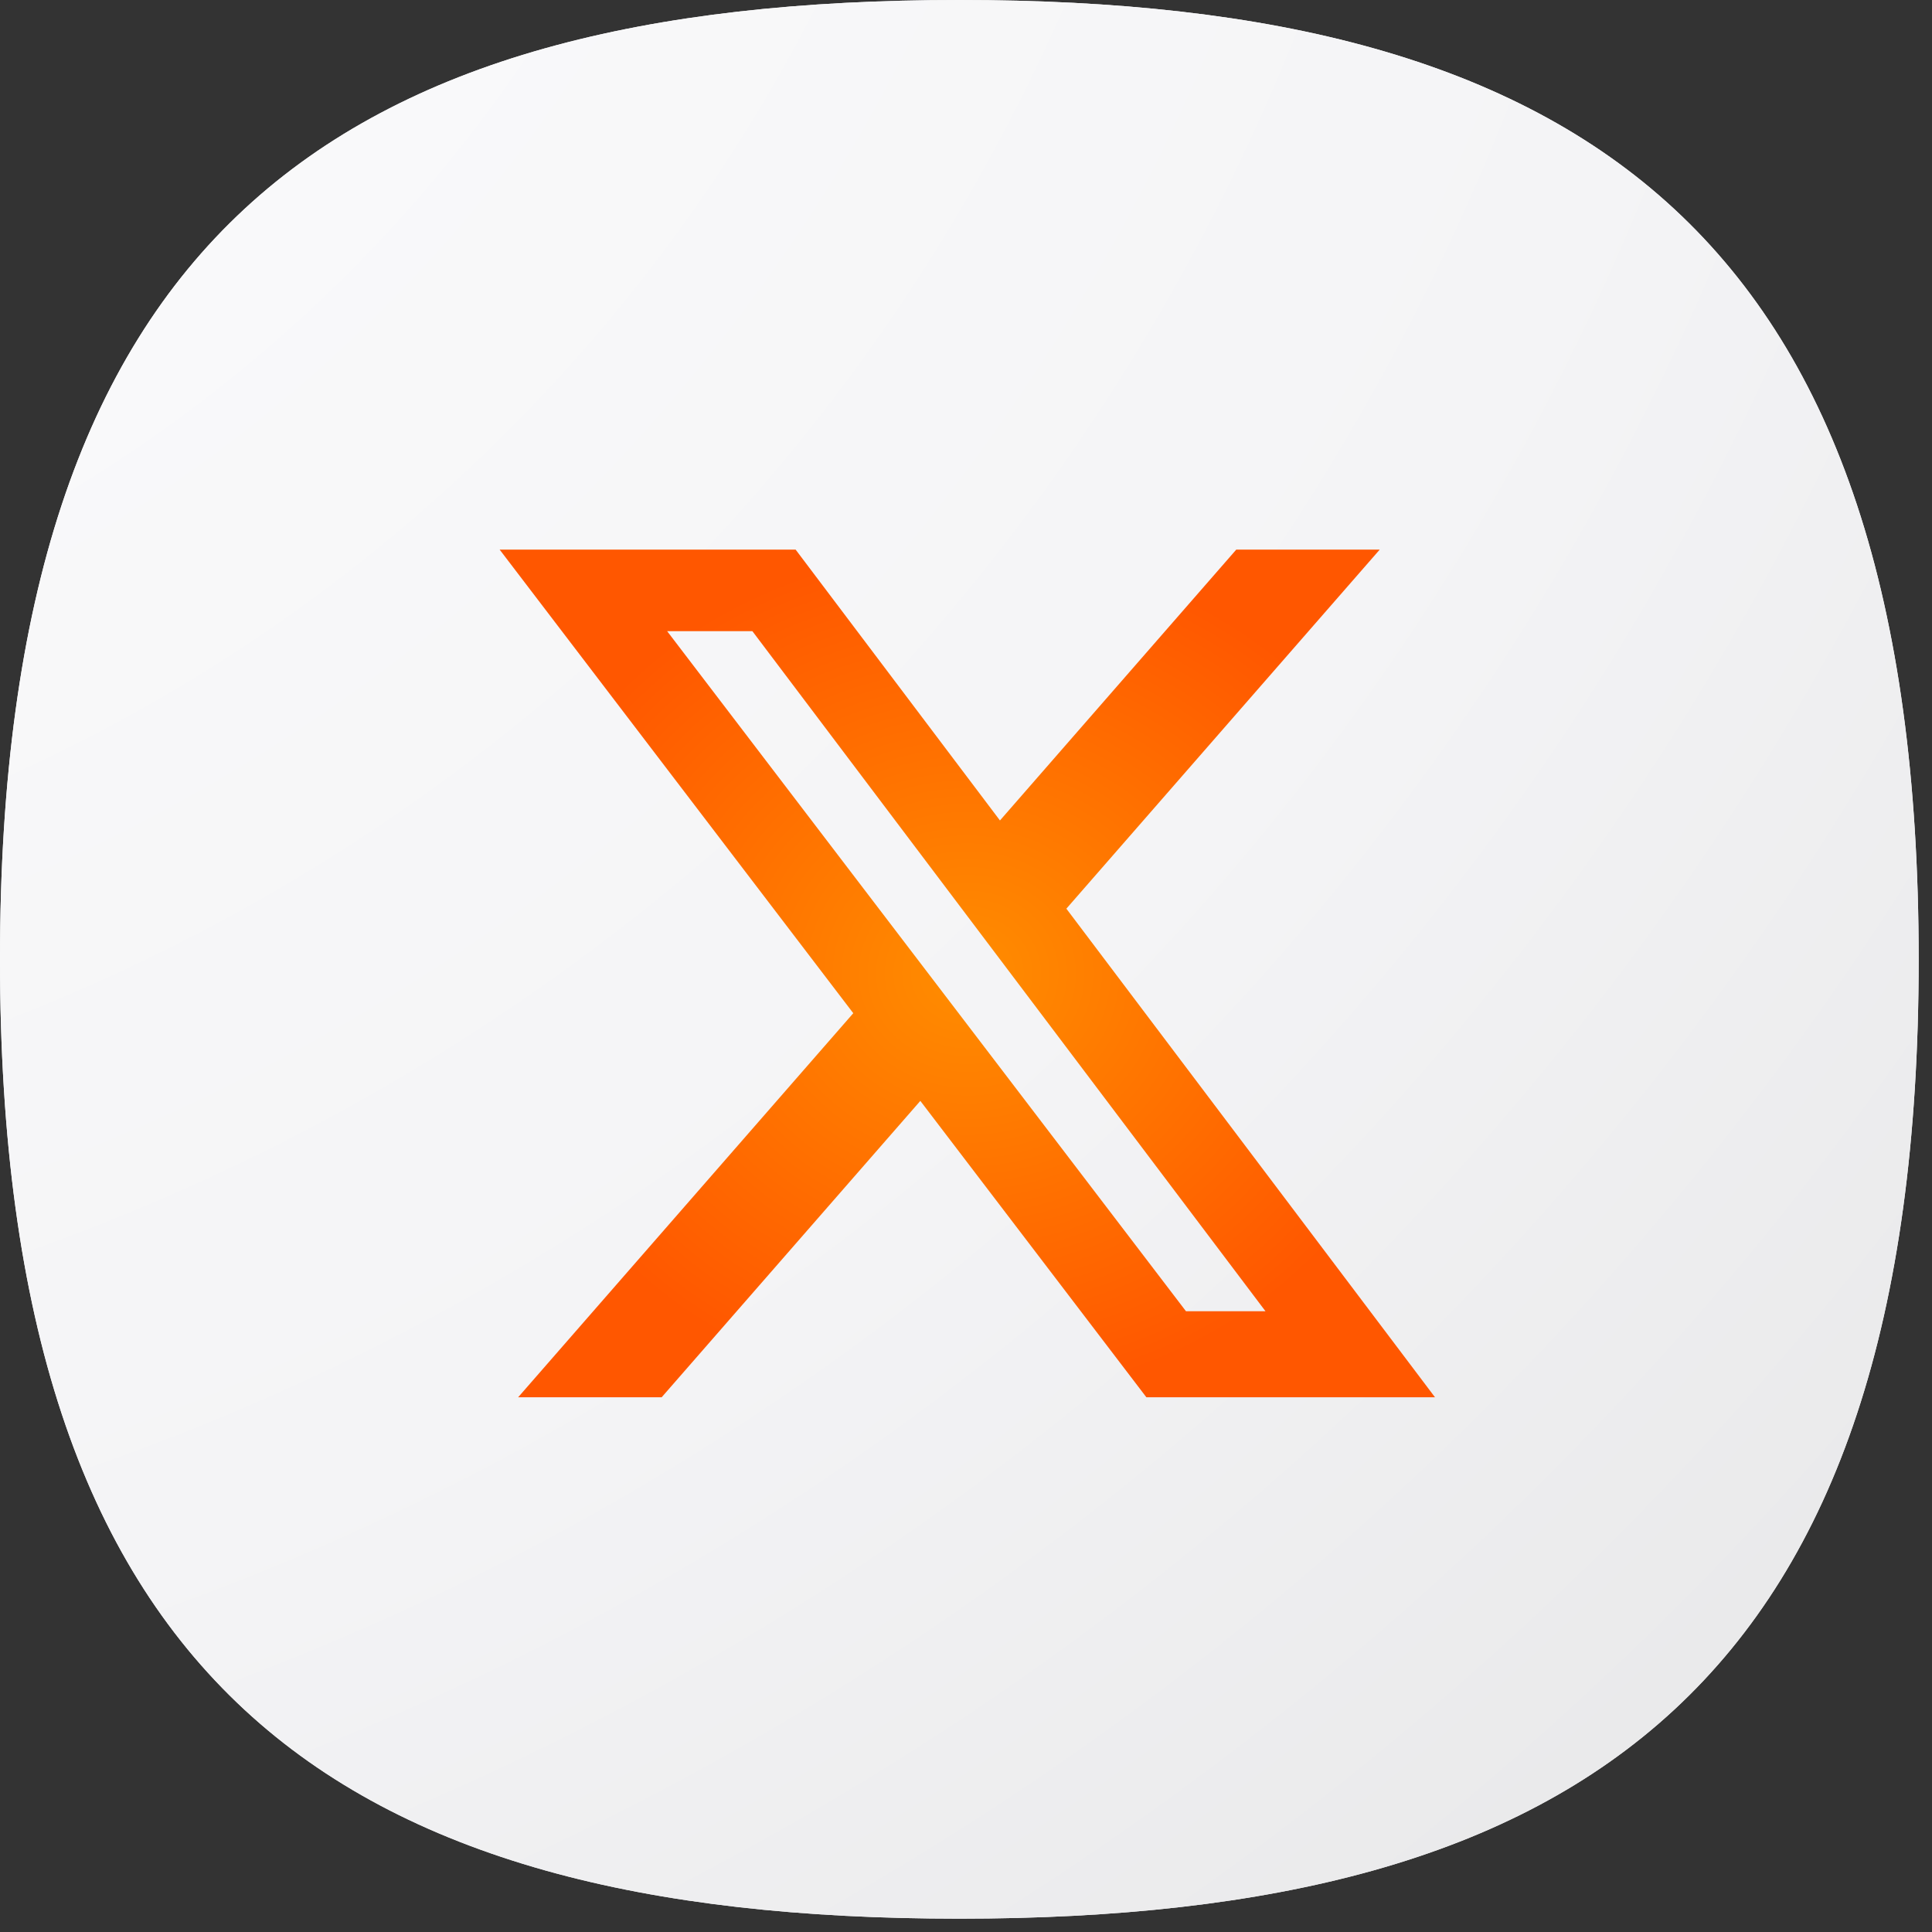
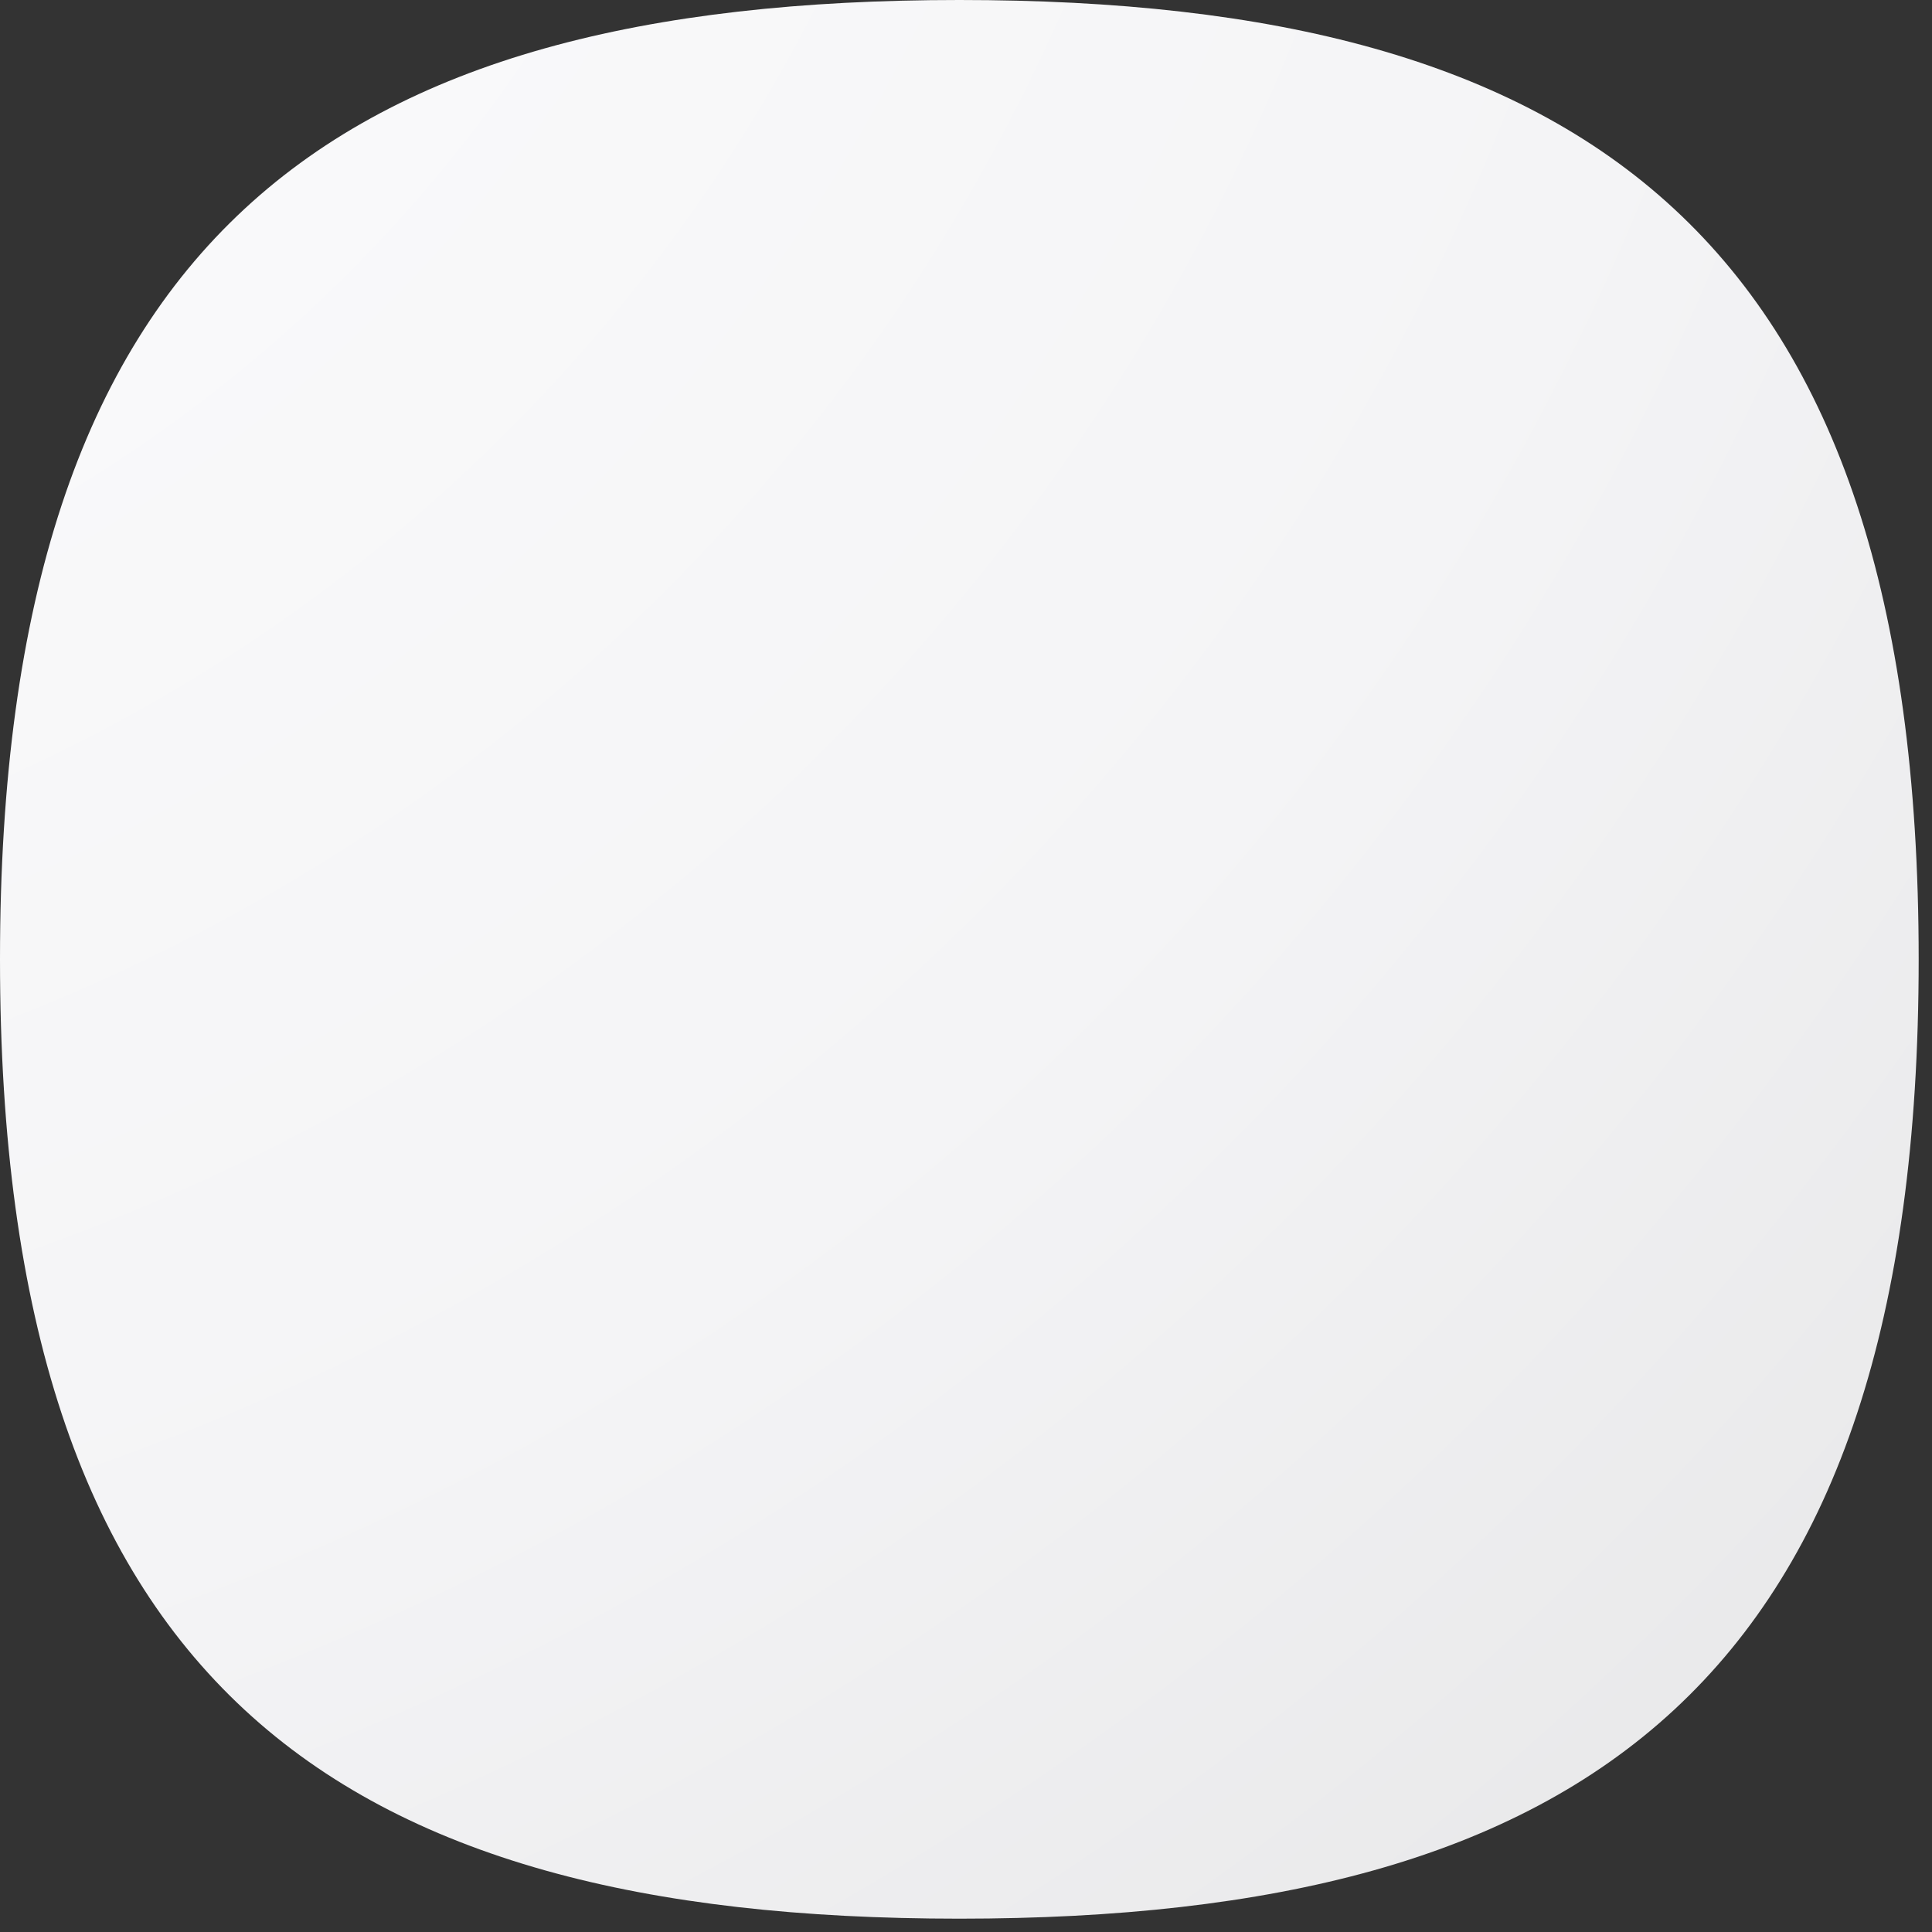
<svg xmlns="http://www.w3.org/2000/svg" width="116" height="116" viewBox="0 0 116 116" fill="none">
  <rect x="0" y="0" width="116" height="116" fill="#333333" stroke="none" />
-   <path d="M57.6 0C48.185 0 39.876 0.894 32.711 2.904C25.547 4.914 19.523 8.054 14.678 12.546C9.833 17.038 6.162 22.881 3.705 30.313C1.248 37.744 0 46.764 0 57.6C0 68.436 1.248 77.456 3.705 84.887C6.162 92.319 9.833 98.162 14.678 102.654C19.523 107.146 25.547 110.279 32.711 112.296C39.876 114.313 48.185 115.2 57.6 115.2C67.015 115.2 75.324 114.306 82.489 112.296C89.653 110.286 95.677 107.146 100.522 102.654C105.367 98.162 109.038 92.319 111.495 84.887C113.952 77.456 115.2 68.436 115.2 57.6C115.2 46.764 113.952 37.744 111.495 30.313C109.038 22.881 105.367 17.038 100.522 12.546C95.677 8.054 89.653 4.921 82.489 2.904C75.324 0.887 67.015 0 57.6 0Z" fill="#F4F4F6" />
  <path d="M57.6 0C48.185 0 39.876 0.894 32.711 2.904C25.547 4.914 19.523 8.054 14.678 12.546C9.833 17.038 6.162 22.881 3.705 30.313C1.248 37.744 0 46.764 0 57.6C0 68.436 1.248 77.456 3.705 84.887C6.162 92.319 9.833 98.162 14.678 102.654C19.523 107.146 25.547 110.279 32.711 112.296C39.876 114.313 48.185 115.2 57.6 115.2C67.015 115.2 75.324 114.306 82.489 112.296C89.653 110.286 95.677 107.146 100.522 102.654C105.367 98.162 109.038 92.319 111.495 84.887C113.952 77.456 115.2 68.436 115.2 57.6C115.2 46.764 113.952 37.744 111.495 30.313C109.038 22.881 105.367 17.038 100.522 12.546C95.677 8.054 89.653 4.921 82.489 2.904C75.324 0.887 67.015 0 57.6 0Z" fill="url(#paint0_radial_1998_18)" />
-   <path d="M74.226 33H82.84L64.026 54.558L86.16 83.895H68.831L55.258 66.099L39.726 83.895H31.109L51.232 60.834L30 33H47.771L60.039 49.262L74.226 33ZM71.207 78.728H75.981L45.174 37.896H40.056L71.207 78.728Z" fill="url(#paint1_radial_1998_18)" />
  <defs>
    <radialGradient id="paint0_radial_1998_18" cx="0" cy="0" r="1" gradientUnits="userSpaceOnUse" gradientTransform="translate(-43.989 -44.23) rotate(47.601) scale(288.403)">
      <stop stop-color="white" />
      <stop offset="0.518" stop-color="#F4F4F6" />
      <stop offset="1" stop-color="#DBDBDB" />
    </radialGradient>
    <radialGradient id="paint1_radial_1998_18" cx="0" cy="0" r="1" gradientUnits="userSpaceOnUse" gradientTransform="translate(58.08 58.447) rotate(90) scale(25.448 28.08)">
      <stop stop-color="#FF8D00" />
      <stop offset="1" stop-color="#FF5700" />
    </radialGradient>
  </defs>
</svg>